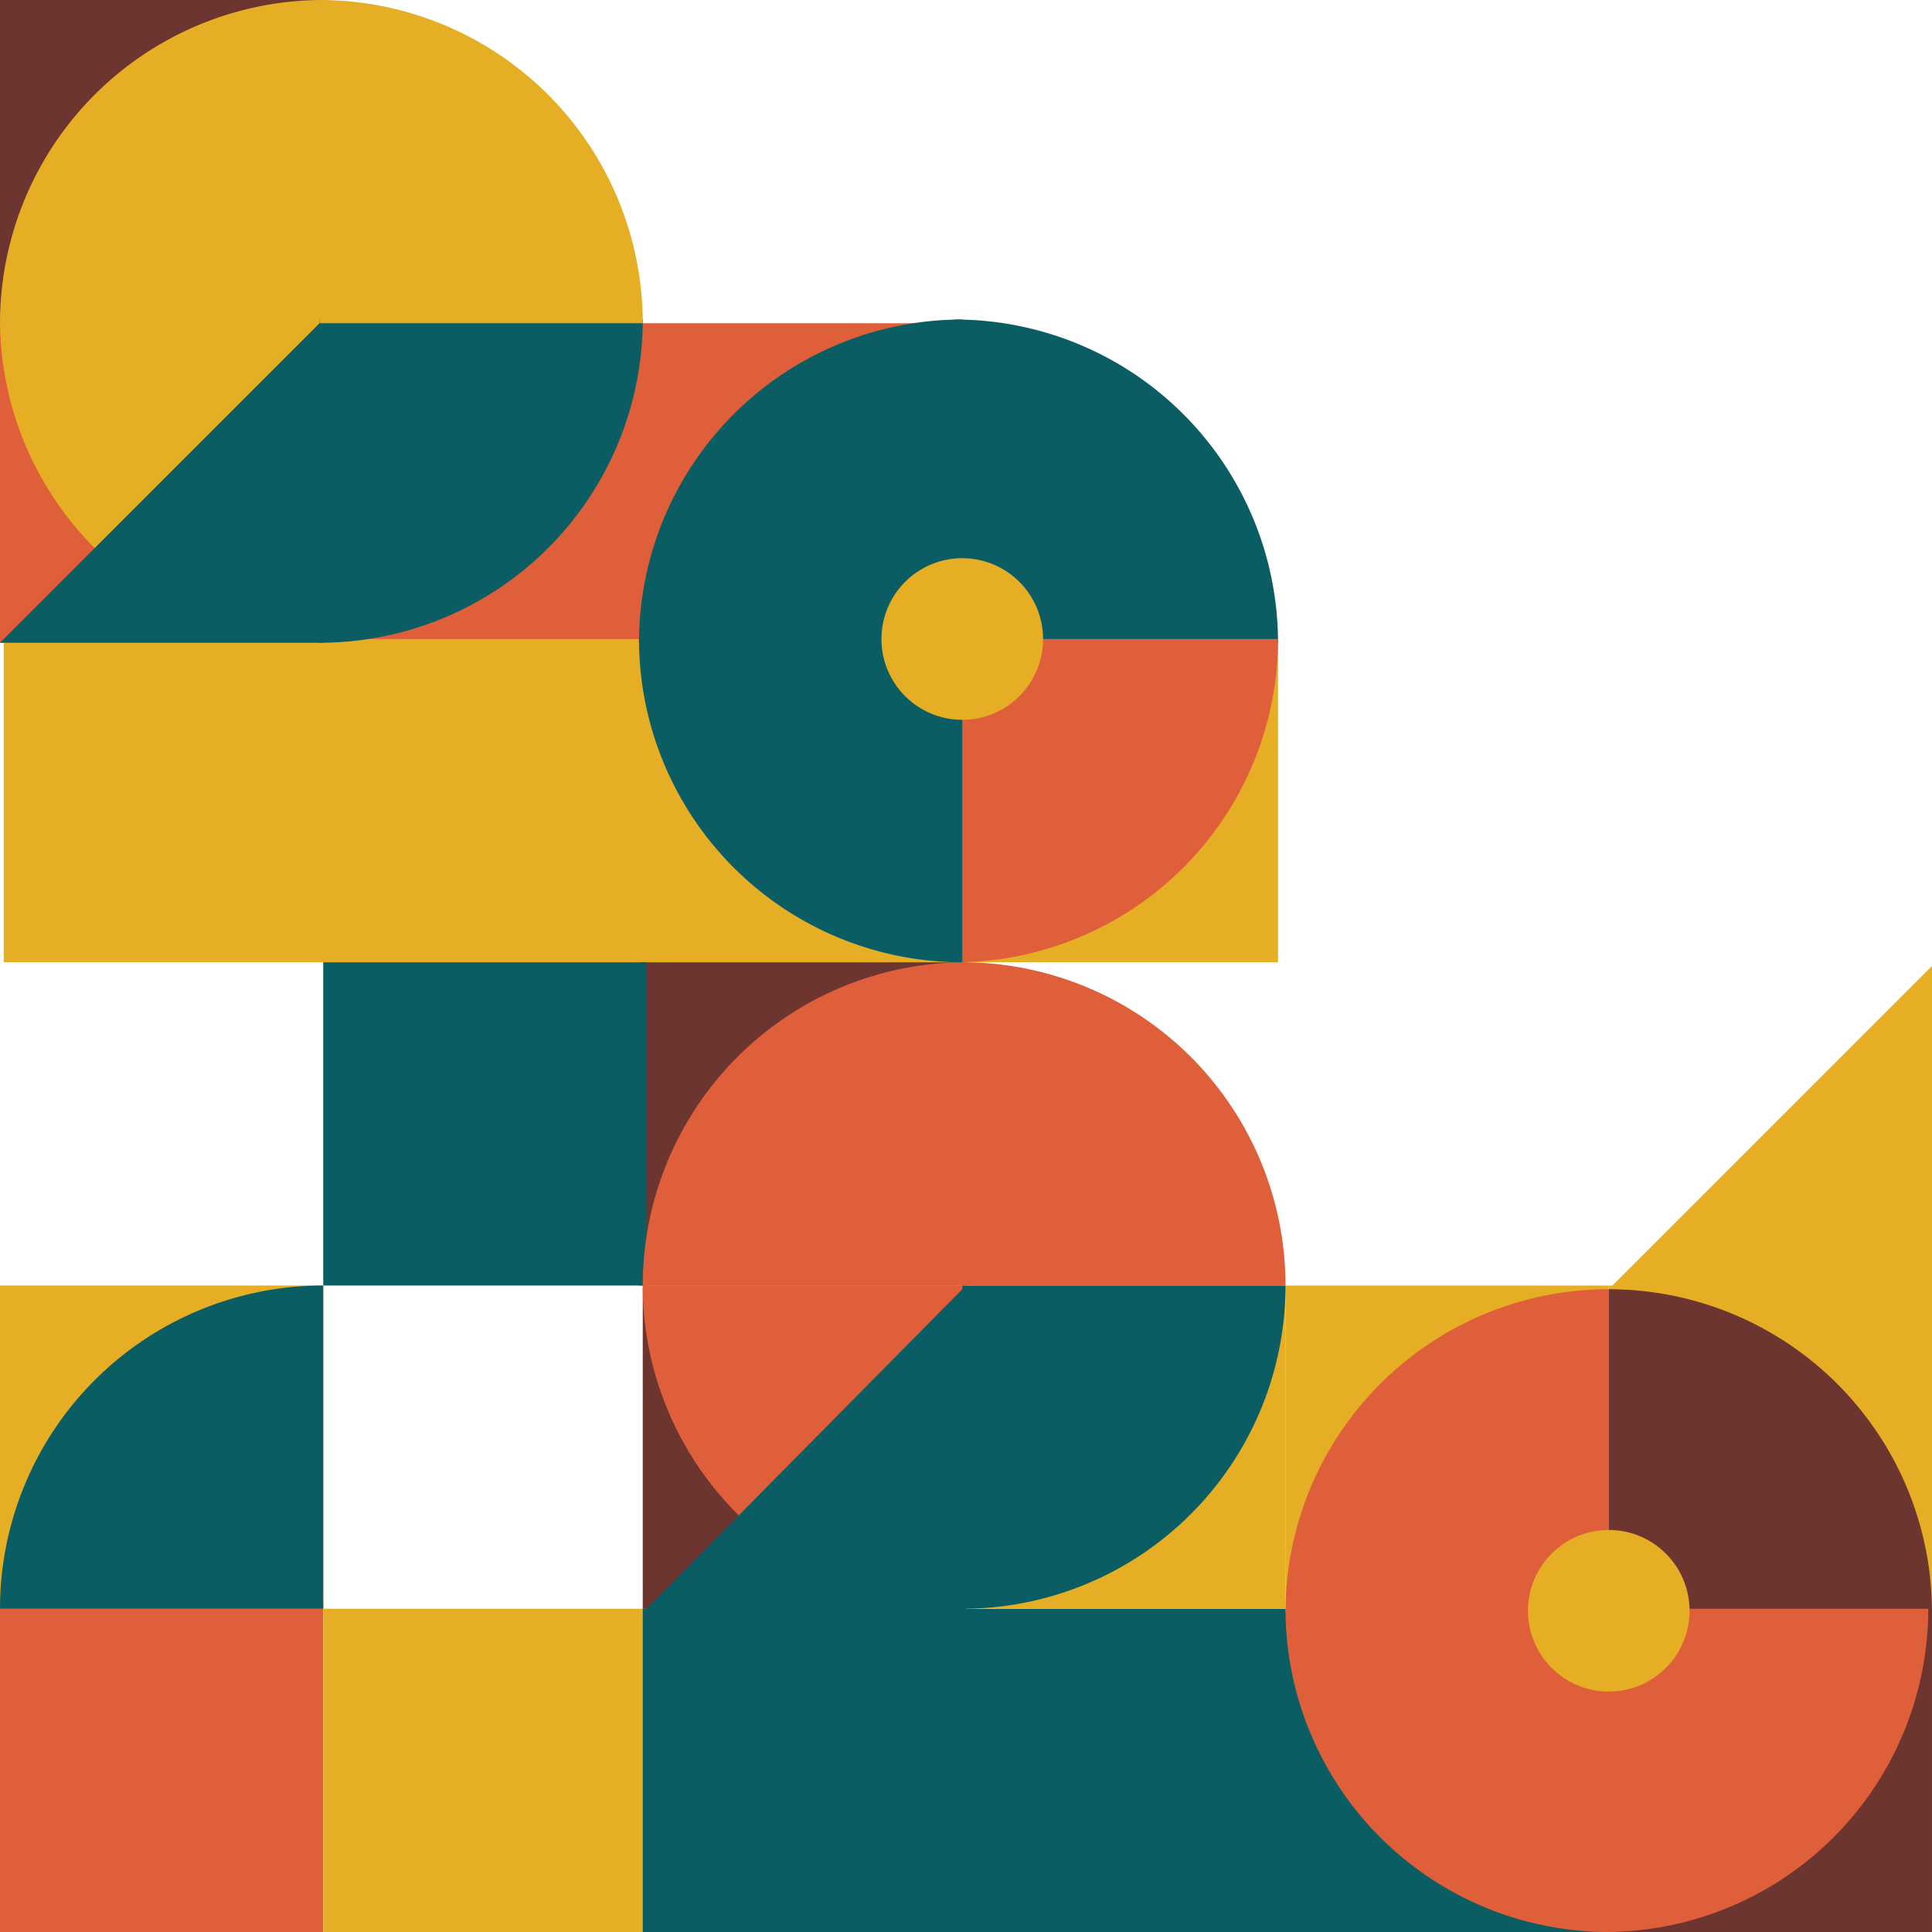
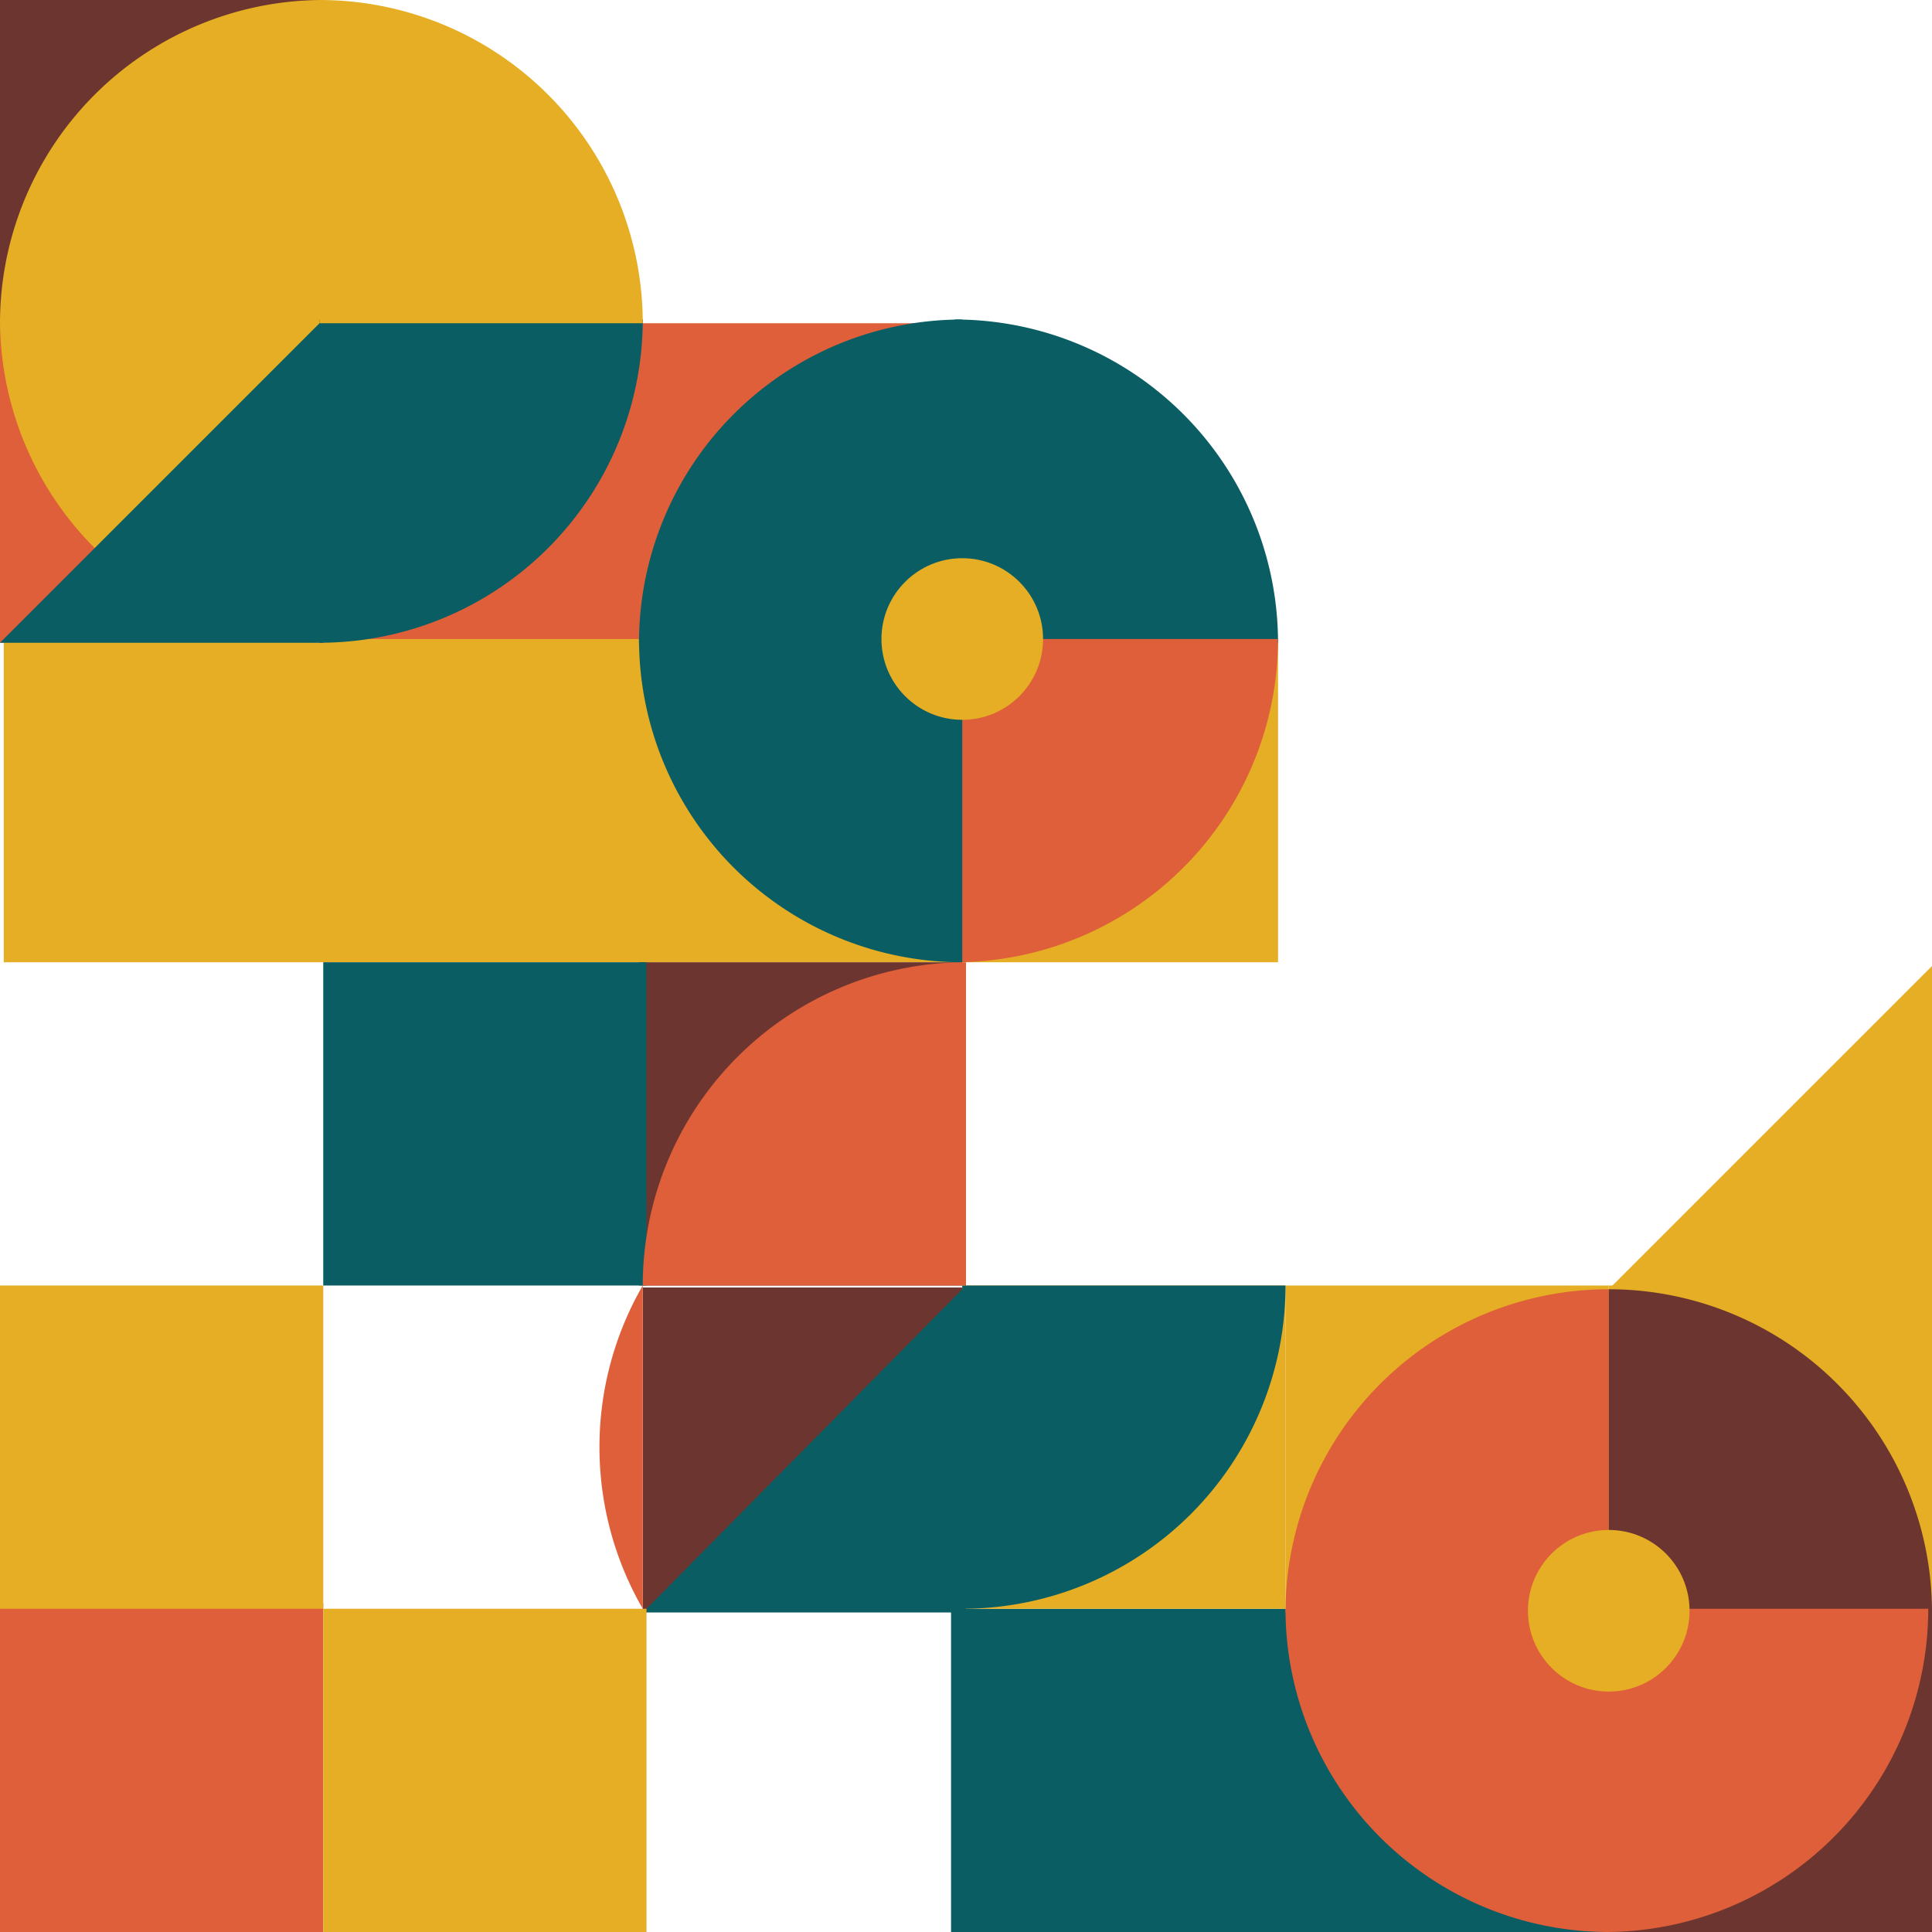
<svg xmlns="http://www.w3.org/2000/svg" viewBox="0 0 516.693 516.694">
  <defs>
    <style>.cls-1{fill:#0a5d62;}.cls-2{fill:#e5ae24;}.cls-3{fill:#6c352f;}.cls-4{fill:#de5f39;}</style>
  </defs>
  <g id="Layer_2" data-name="Layer 2">
    <g id="Layer_1-2" data-name="Layer 1">
      <rect class="cls-1" x="254.346" y="430.245" width="90.449" height="86.449" transform="translate(599.141 946.939) rotate(180)" />
      <polygon class="cls-2" points="516.693 258.347 516.693 344.796 430.243 344.796 516.693 258.347" />
      <rect class="cls-3" x="171.897" y="344.333" width="86.449" height="86.449" transform="translate(430.243 775.115) rotate(180)" />
      <rect class="cls-3" x="430.243" y="430.245" width="86.449" height="86.449" transform="translate(946.934 946.939) rotate(180)" />
      <rect class="cls-4" x="170.897" y="86.449" width="86.449" height="86.449" transform="translate(428.243 259.347) rotate(180)" />
      <rect class="cls-2" x="255.346" y="170.898" width="86.449" height="86.449" transform="translate(597.141 428.245) rotate(180)" />
      <rect class="cls-2" x="170.897" y="170.898" width="86.449" height="86.449" transform="translate(428.244 428.245) rotate(180)" />
      <rect class="cls-3" x="0" width="86.449" height="86.449" transform="translate(86.45 86.449) rotate(180)" />
      <rect class="cls-4" x="85.449" y="85.449" width="86.449" height="86.449" transform="translate(257.346 257.347) rotate(180)" />
      <rect class="cls-4" y="85.449" width="86.449" height="86.449" transform="translate(86.449 257.347) rotate(180)" />
      <rect class="cls-2" x="86.449" y="170.898" width="86.449" height="86.449" transform="translate(259.347 428.245) rotate(180)" />
      <rect class="cls-2" x="1" y="170.898" width="86.449" height="86.449" transform="translate(88.45 428.245) rotate(180)" />
      <path class="cls-2" d="M86.449,0V86.449H0A86.453,86.453,0,0,1,86.449,0Z" />
      <path class="cls-2" d="M0,85.449H86.449v86.449A86.453,86.453,0,0,1,0,85.449Z" />
      <path class="cls-1" d="M257.346,85.449v86.449h-86.449A86.453,86.453,0,0,1,257.346,85.449Z" />
      <path class="cls-1" d="M341.794,171.898h-86.449V85.449A86.453,86.453,0,0,1,341.794,171.898Z" />
      <path class="cls-4" d="M255.345,257.347v-86.449h86.449A86.453,86.453,0,0,1,255.345,257.347Z" />
      <path class="cls-1" d="M170.897,170.898h86.449v86.449A86.453,86.453,0,0,1,170.897,170.898Z" />
      <rect class="cls-2" x="430.243" y="343.796" width="86.449" height="86.449" transform="translate(946.935 774.041) rotate(180)" />
      <rect class="cls-2" x="343.795" y="343.796" width="86.449" height="86.449" transform="translate(774.038 774.042) rotate(180)" />
      <rect class="cls-1" x="343.795" y="430.245" width="86.449" height="86.449" transform="translate(774.039 946.939) rotate(180)" />
      <path class="cls-4" d="M430.243,344.796v86.449H343.794A86.453,86.453,0,0,1,430.243,344.796Z" />
      <path class="cls-3" d="M516.692,431.245H430.243V344.796A86.453,86.453,0,0,1,516.692,431.245Z" />
      <path class="cls-4" d="M429.243,516.694v-86.449h86.449A86.453,86.453,0,0,1,429.243,516.694Z" />
      <path class="cls-4" d="M343.794,430.245h86.449v86.449A86.453,86.453,0,0,1,343.794,430.245Z" />
      <path class="cls-1" d="M85.448,171.898V85.449h86.449A86.453,86.453,0,0,1,85.448,171.898Z" />
      <polygon class="cls-1" points="86.449 85.449 86.449 171.898 0 171.898 86.449 85.449" />
      <rect class="cls-3" x="170.898" y="257.347" width="86.449" height="86.449" transform="translate(428.245 601.143) rotate(180)" />
      <rect class="cls-1" x="86.45" y="257.347" width="86.449" height="86.449" transform="translate(259.348 601.143) rotate(180)" />
      <rect class="cls-2" x="257.346" y="343.796" width="86.449" height="86.449" transform="translate(601.141 774.041) rotate(180)" />
      <rect class="cls-4" y="428.796" width="86.449" height="87.899" transform="translate(86.449 945.49) rotate(180)" />
      <path class="cls-4" d="M258.347,257.347v86.449H171.898A86.453,86.453,0,0,1,258.347,257.347Z" />
-       <path class="cls-4" d="M171.898,343.796h86.449v86.449A86.453,86.453,0,0,1,171.898,343.796Z" />
+       <path class="cls-4" d="M171.898,343.796v86.449A86.453,86.453,0,0,1,171.898,343.796Z" />
      <path class="cls-1" d="M257.346,430.245V343.796h86.449A86.453,86.453,0,0,1,257.346,430.245Z" />
      <polygon class="cls-1" points="258.347 343.796 258.347 431.245 171.898 431.245 258.347 343.796" />
      <circle class="cls-2" cx="257.345" cy="170.898" r="21.612" />
      <circle class="cls-2" cx="430.244" cy="430.782" r="21.612" />
      <rect class="cls-2" x="86.449" y="430.245" width="86.449" height="86.449" transform="translate(259.347 946.939) rotate(180)" />
      <rect class="cls-2" x="0.001" y="343.796" width="86.449" height="86.449" transform="translate(86.451 774.041) rotate(180)" />
-       <path class="cls-1" d="M86.45,343.796v86.449H.001A86.453,86.453,0,0,1,86.45,343.796Z" />
      <path class="cls-2" d="M171.898,86.449H85.449V0A86.453,86.453,0,0,1,171.898,86.449Z" />
-       <rect class="cls-1" x="171.898" y="430.245" width="86.449" height="86.449" transform="translate(430.245 946.939) rotate(180)" />
-       <path class="cls-4" d="M343.795,343.794H257.346V257.345A86.453,86.453,0,0,1,343.795,343.794Z" />
    </g>
  </g>
</svg>